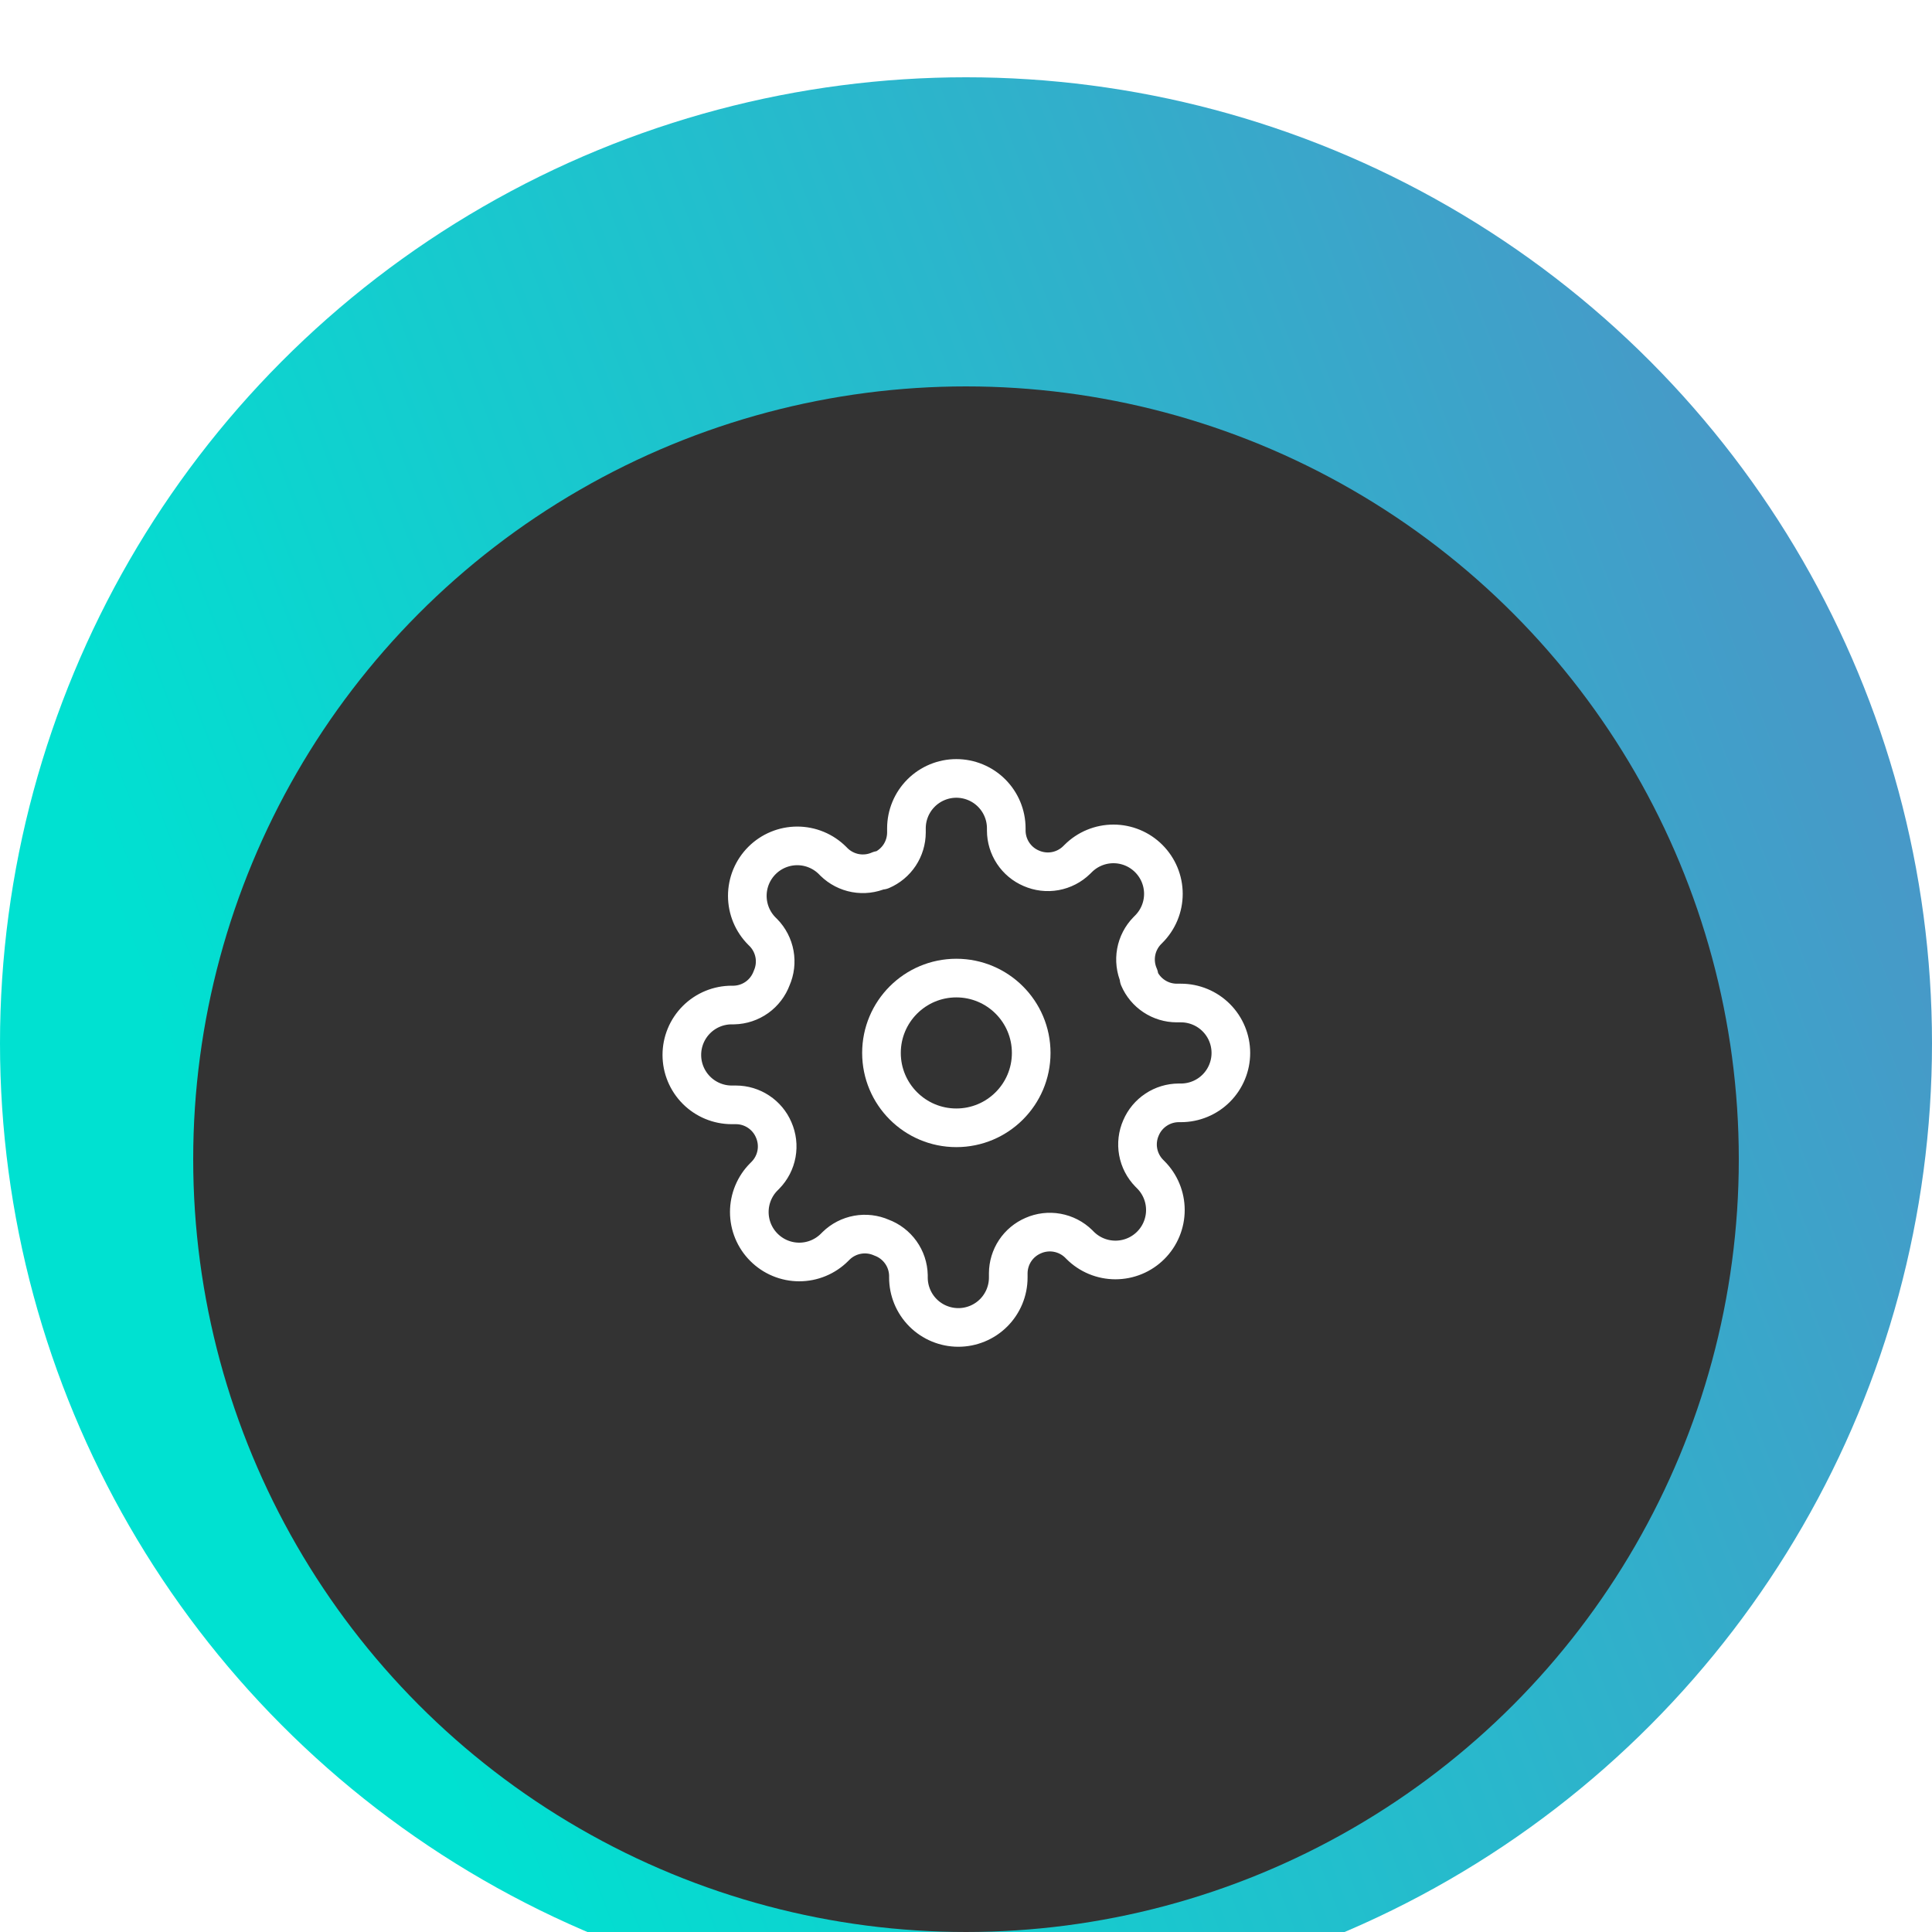
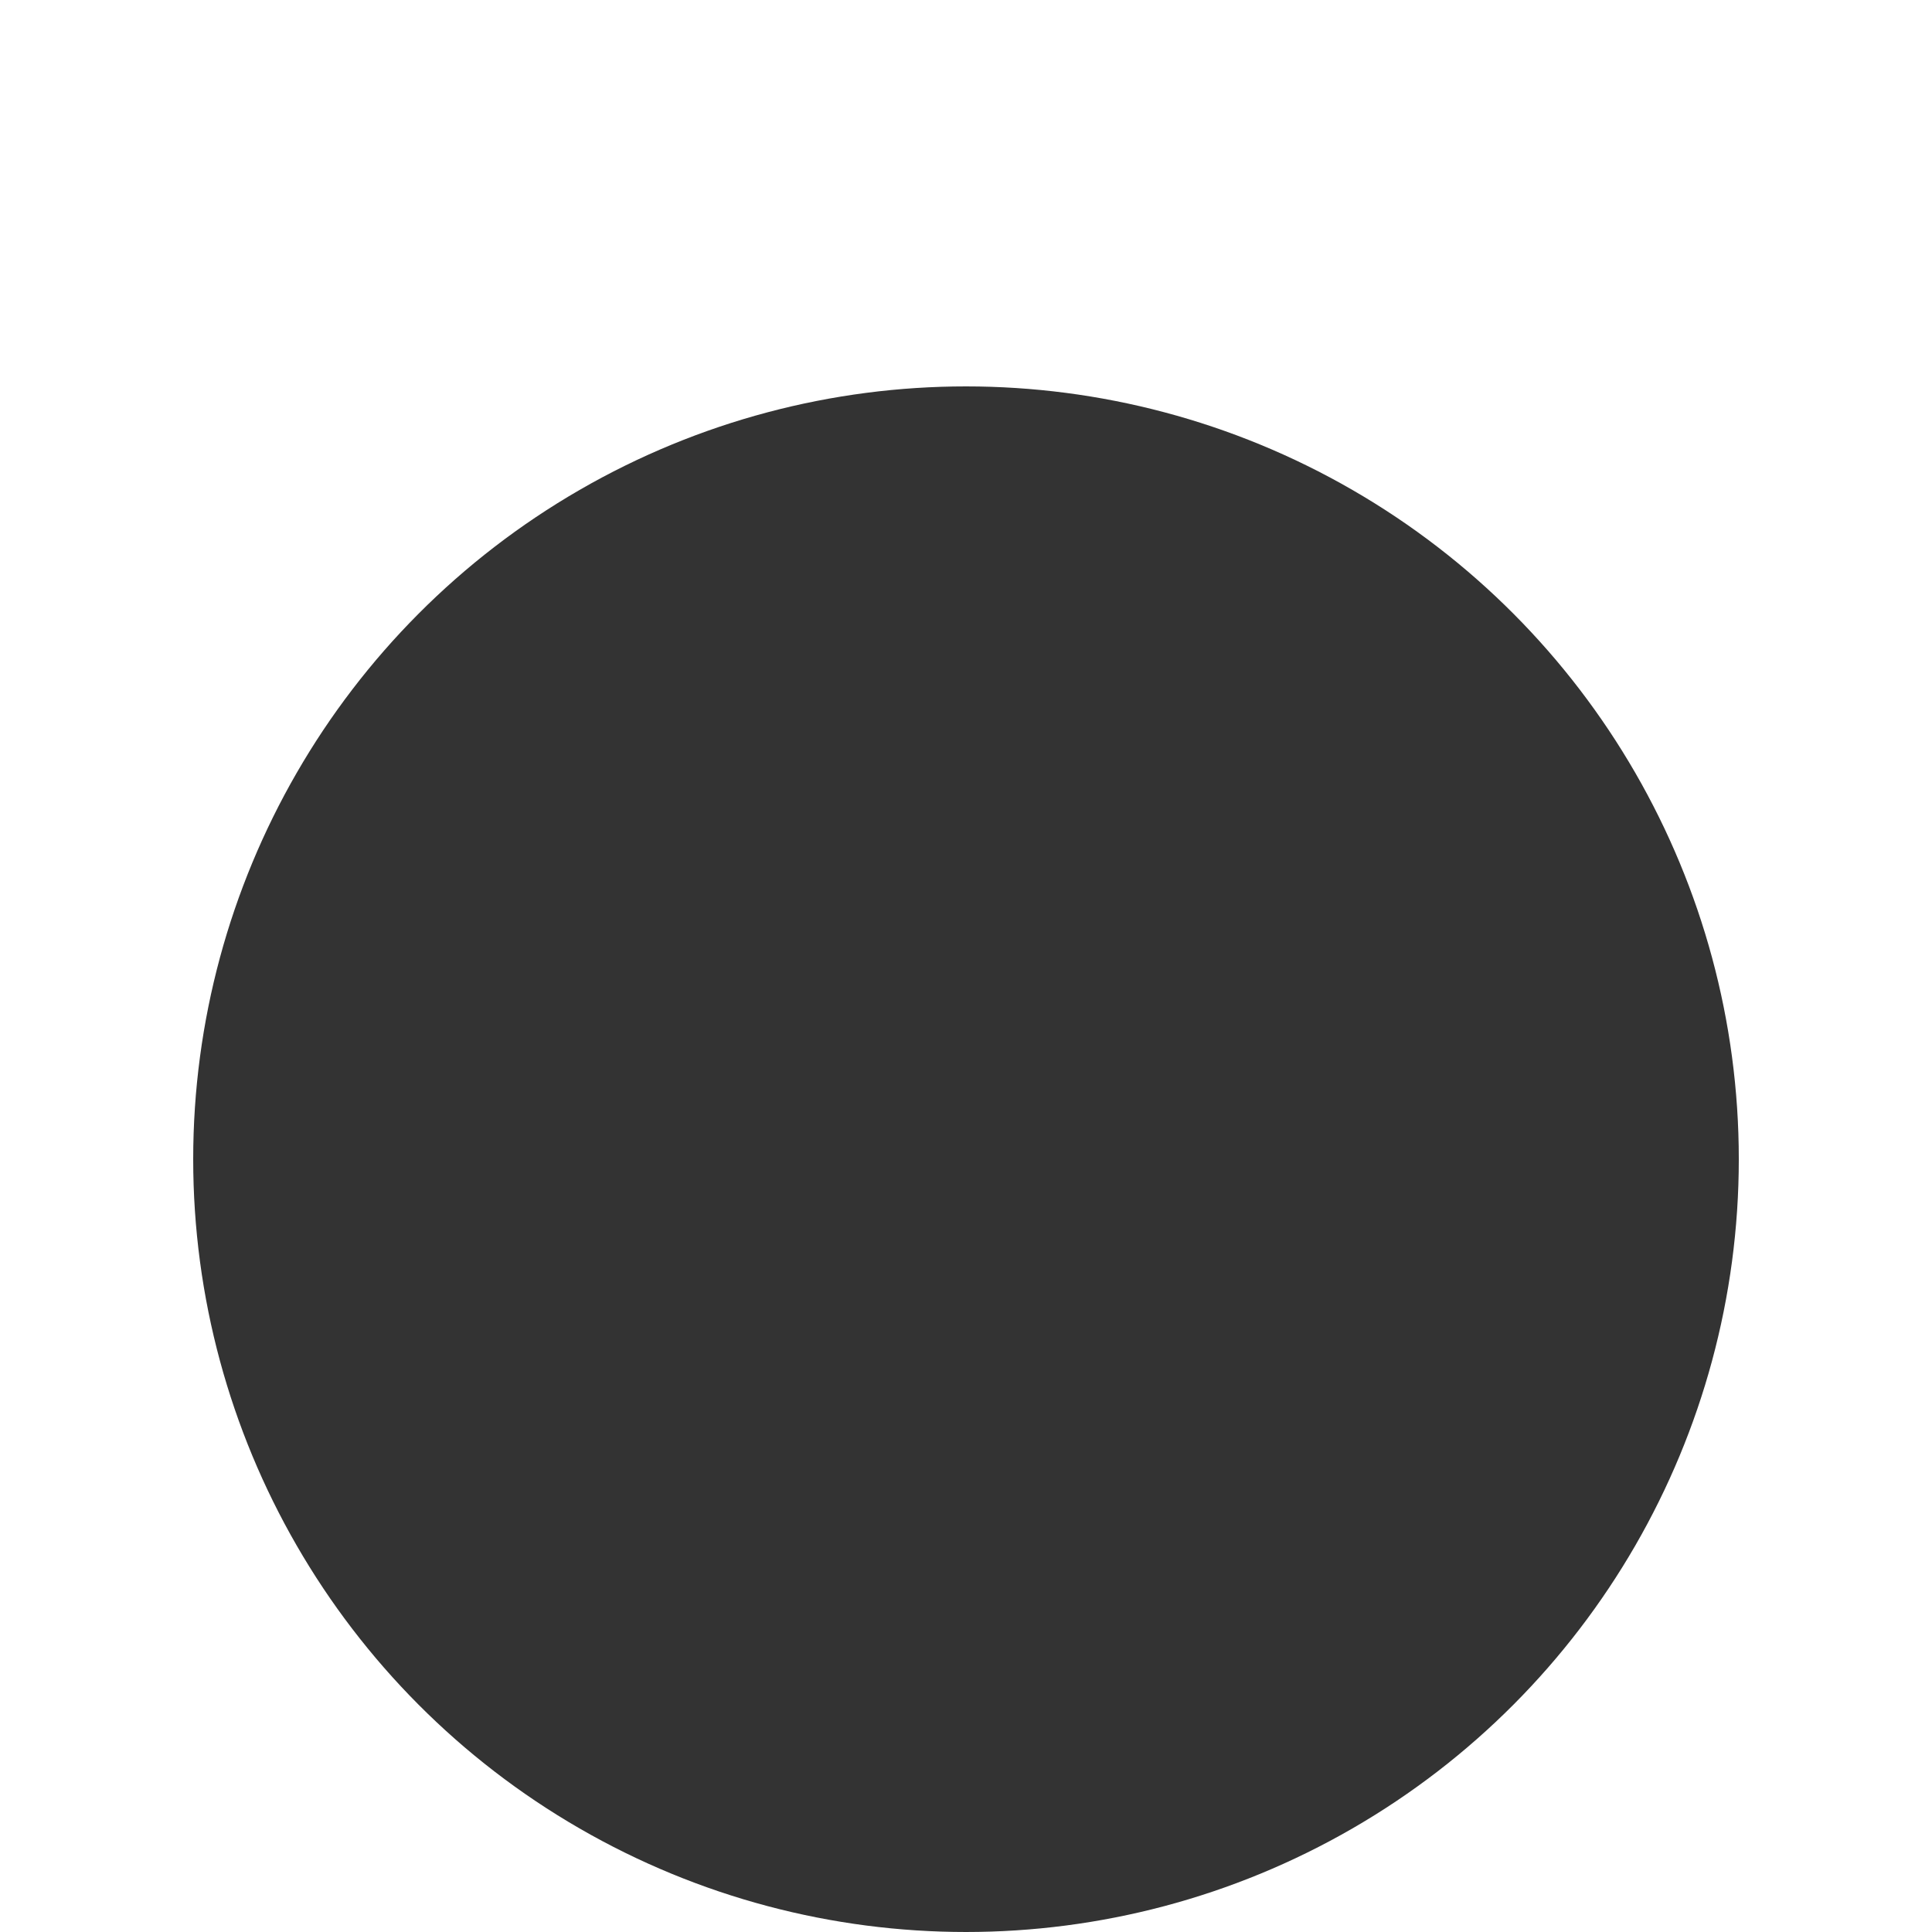
<svg xmlns="http://www.w3.org/2000/svg" width="100" height="100" viewBox="0 0 100 100" fill="none">
  <g filter="url(#filter0_i_177_45)">
-     <circle cx="50" cy="50" r="50" fill="url(#paint0_linear_177_45)" />
    <g filter="url(#filter1_di_177_45)">
      <circle cx="50" cy="50" r="40" fill="#333333" />
    </g>
    <g clip-path="url(#clip0_177_45)">
      <path d="M49.5 54.375C51.64 54.375 53.375 52.64 53.375 50.5C53.375 48.36 51.64 46.625 49.5 46.625C47.36 46.625 45.625 48.36 45.625 50.5C45.625 52.64 47.36 54.375 49.5 54.375Z" stroke="white" stroke-width="2" stroke-linecap="round" stroke-linejoin="round" />
-       <path d="M59.059 54.375C58.887 54.764 58.835 55.197 58.911 55.616C58.987 56.035 59.187 56.421 59.485 56.726L59.562 56.803C59.803 57.043 59.993 57.328 60.123 57.642C60.253 57.955 60.32 58.291 60.32 58.631C60.32 58.97 60.253 59.306 60.123 59.62C59.993 59.934 59.803 60.219 59.562 60.459C59.322 60.699 59.038 60.889 58.724 61.019C58.41 61.149 58.074 61.216 57.735 61.216C57.395 61.216 57.059 61.149 56.745 61.019C56.432 60.889 56.147 60.699 55.907 60.459L55.83 60.381C55.525 60.083 55.138 59.884 54.719 59.808C54.3 59.732 53.868 59.783 53.479 59.955C53.097 60.119 52.771 60.39 52.541 60.737C52.312 61.084 52.189 61.49 52.187 61.905V62.125C52.187 62.81 51.915 63.467 51.43 63.952C50.946 64.436 50.289 64.708 49.604 64.708C48.919 64.708 48.261 64.436 47.777 63.952C47.292 63.467 47.02 62.81 47.02 62.125V62.009C47.01 61.581 46.872 61.166 46.623 60.819C46.374 60.471 46.027 60.206 45.625 60.058C45.236 59.886 44.804 59.835 44.385 59.911C43.966 59.987 43.579 60.187 43.275 60.484L43.197 60.562C42.957 60.802 42.672 60.993 42.358 61.123C42.045 61.253 41.709 61.32 41.369 61.32C41.03 61.32 40.694 61.253 40.38 61.123C40.066 60.993 39.782 60.802 39.542 60.562C39.301 60.322 39.111 60.037 38.981 59.724C38.851 59.41 38.784 59.074 38.784 58.734C38.784 58.395 38.851 58.059 38.981 57.745C39.111 57.431 39.301 57.146 39.542 56.907L39.619 56.829C39.917 56.525 40.117 56.138 40.193 55.719C40.269 55.3 40.217 54.868 40.045 54.478C39.882 54.096 39.61 53.77 39.263 53.541C38.917 53.311 38.511 53.188 38.095 53.187H37.875C37.19 53.187 36.533 52.914 36.049 52.43C35.564 51.945 35.292 51.288 35.292 50.603C35.292 49.918 35.564 49.261 36.049 48.776C36.533 48.292 37.19 48.02 37.875 48.02H37.992C38.419 48.01 38.834 47.871 39.182 47.623C39.529 47.374 39.794 47.026 39.942 46.625C40.114 46.235 40.165 45.803 40.089 45.384C40.013 44.965 39.813 44.578 39.516 44.274L39.438 44.197C39.198 43.957 39.008 43.672 38.877 43.358C38.748 43.044 38.681 42.708 38.681 42.369C38.681 42.029 38.748 41.693 38.877 41.38C39.008 41.066 39.198 40.781 39.438 40.541C39.678 40.301 39.963 40.11 40.277 39.98C40.59 39.85 40.926 39.783 41.266 39.783C41.605 39.783 41.942 39.85 42.255 39.98C42.569 40.11 42.854 40.301 43.094 40.541L43.171 40.619C43.476 40.916 43.862 41.116 44.281 41.192C44.7 41.268 45.132 41.217 45.522 41.045H45.625C46.007 40.881 46.333 40.609 46.563 40.263C46.792 39.916 46.915 39.51 46.917 39.094V38.875C46.917 38.19 47.189 37.533 47.674 37.048C48.158 36.564 48.815 36.291 49.5 36.291C50.185 36.291 50.843 36.564 51.327 37.048C51.812 37.533 52.084 38.19 52.084 38.875V38.991C52.085 39.407 52.209 39.813 52.438 40.159C52.667 40.506 52.993 40.778 53.375 40.941C53.765 41.113 54.197 41.165 54.616 41.089C55.035 41.013 55.422 40.813 55.726 40.515L55.804 40.438C56.044 40.198 56.328 40.007 56.642 39.877C56.956 39.747 57.292 39.68 57.631 39.68C57.971 39.68 58.307 39.747 58.621 39.877C58.934 40.007 59.219 40.198 59.459 40.438C59.699 40.678 59.89 40.963 60.02 41.276C60.15 41.59 60.217 41.926 60.217 42.266C60.217 42.605 60.15 42.941 60.02 43.255C59.89 43.568 59.699 43.853 59.459 44.093L59.382 44.171C59.084 44.475 58.884 44.862 58.808 45.281C58.732 45.7 58.783 46.132 58.955 46.522V46.625C59.119 47.007 59.391 47.333 59.737 47.562C60.084 47.792 60.49 47.915 60.906 47.916H61.125C61.81 47.916 62.468 48.189 62.952 48.673C63.437 49.158 63.709 49.815 63.709 50.5C63.709 51.185 63.437 51.842 62.952 52.327C62.468 52.811 61.81 53.083 61.125 53.083H61.009C60.593 53.085 60.187 53.208 59.841 53.438C59.494 53.667 59.222 53.993 59.059 54.375Z" stroke="white" stroke-width="2" stroke-linecap="round" stroke-linejoin="round" />
    </g>
  </g>
  <defs>
    <filter id="filter0_i_177_45" x="0" y="0" width="100" height="104" filterUnits="userSpaceOnUse" color-interpolation-filters="sRGB">
      <feFlood flood-opacity="0" result="BackgroundImageFix" />
      <feBlend mode="normal" in="SourceGraphic" in2="BackgroundImageFix" result="shape" />
      <feColorMatrix in="SourceAlpha" type="matrix" values="0 0 0 0 0 0 0 0 0 0 0 0 0 0 0 0 0 0 127 0" result="hardAlpha" />
      <feOffset dy="4" />
      <feGaussianBlur stdDeviation="2" />
      <feComposite in2="hardAlpha" operator="arithmetic" k2="-1" k3="1" />
      <feColorMatrix type="matrix" values="0 0 0 0 0 0 0 0 0 0 0 0 0 0 0 0 0 0 0.25 0" />
      <feBlend mode="normal" in2="shape" result="effect1_innerShadow_177_45" />
    </filter>
    <filter id="filter1_di_177_45" x="8" y="10" width="84" height="84" filterUnits="userSpaceOnUse" color-interpolation-filters="sRGB">
      <feFlood flood-opacity="0" result="BackgroundImageFix" />
      <feColorMatrix in="SourceAlpha" type="matrix" values="0 0 0 0 0 0 0 0 0 0 0 0 0 0 0 0 0 0 127 0" result="hardAlpha" />
      <feOffset dy="2" />
      <feGaussianBlur stdDeviation="1" />
      <feComposite in2="hardAlpha" operator="out" />
      <feColorMatrix type="matrix" values="0 0 0 0 0 0 0 0 0 0 0 0 0 0 0 0 0 0 0.25 0" />
      <feBlend mode="normal" in2="BackgroundImageFix" result="effect1_dropShadow_177_45" />
      <feBlend mode="normal" in="SourceGraphic" in2="effect1_dropShadow_177_45" result="shape" />
      <feColorMatrix in="SourceAlpha" type="matrix" values="0 0 0 0 0 0 0 0 0 0 0 0 0 0 0 0 0 0 127 0" result="hardAlpha" />
      <feOffset dy="4" />
      <feGaussianBlur stdDeviation="2" />
      <feComposite in2="hardAlpha" operator="arithmetic" k2="-1" k3="1" />
      <feColorMatrix type="matrix" values="0 0 0 0 0 0 0 0 0 0 0 0 0 0 0 0 0 0 0.25 0" />
      <feBlend mode="normal" in2="shape" result="effect2_innerShadow_177_45" />
    </filter>
    <linearGradient id="paint0_linear_177_45" x1="23.925" y1="90.695" x2="105.806" y2="59.28" gradientUnits="userSpaceOnUse">
      <stop stop-color="#00E1D1" />
      <stop offset="1" stop-color="#4799C8" />
    </linearGradient>
    <clipPath id="clip0_177_45">
-       <rect width="31" height="31" fill="white" transform="translate(34 35)" />
-     </clipPath>
+       </clipPath>
  </defs>
</svg>